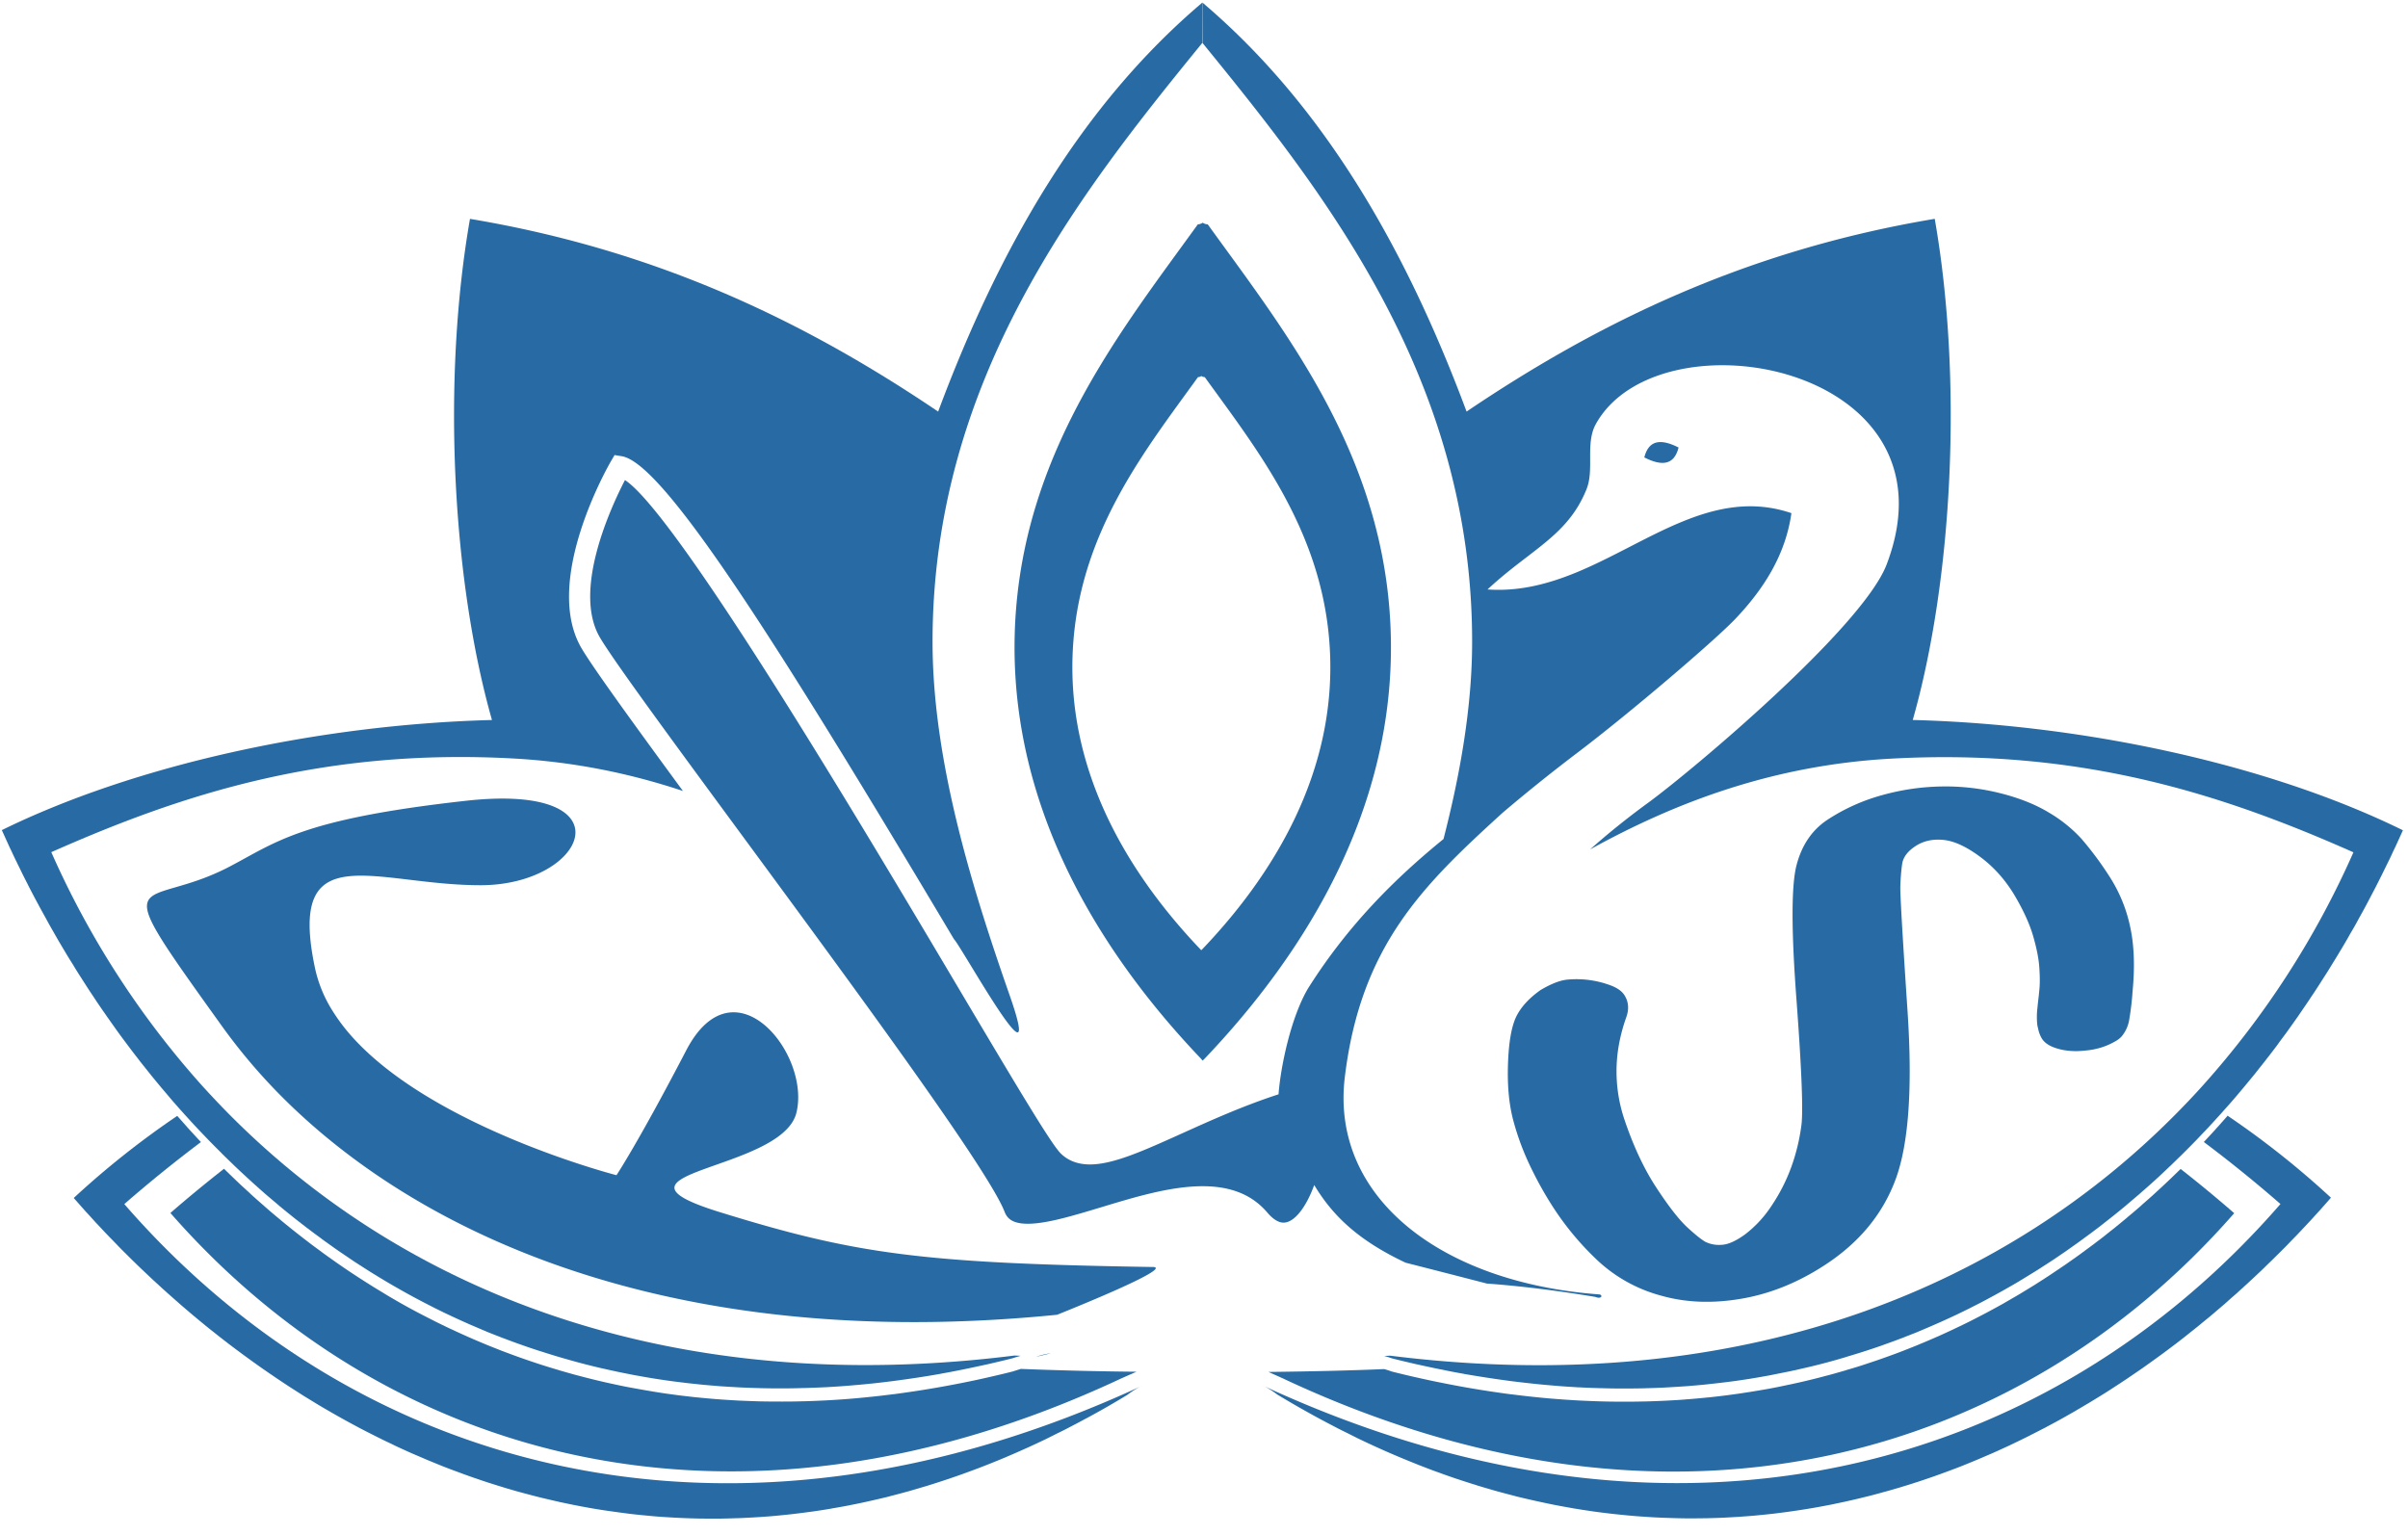
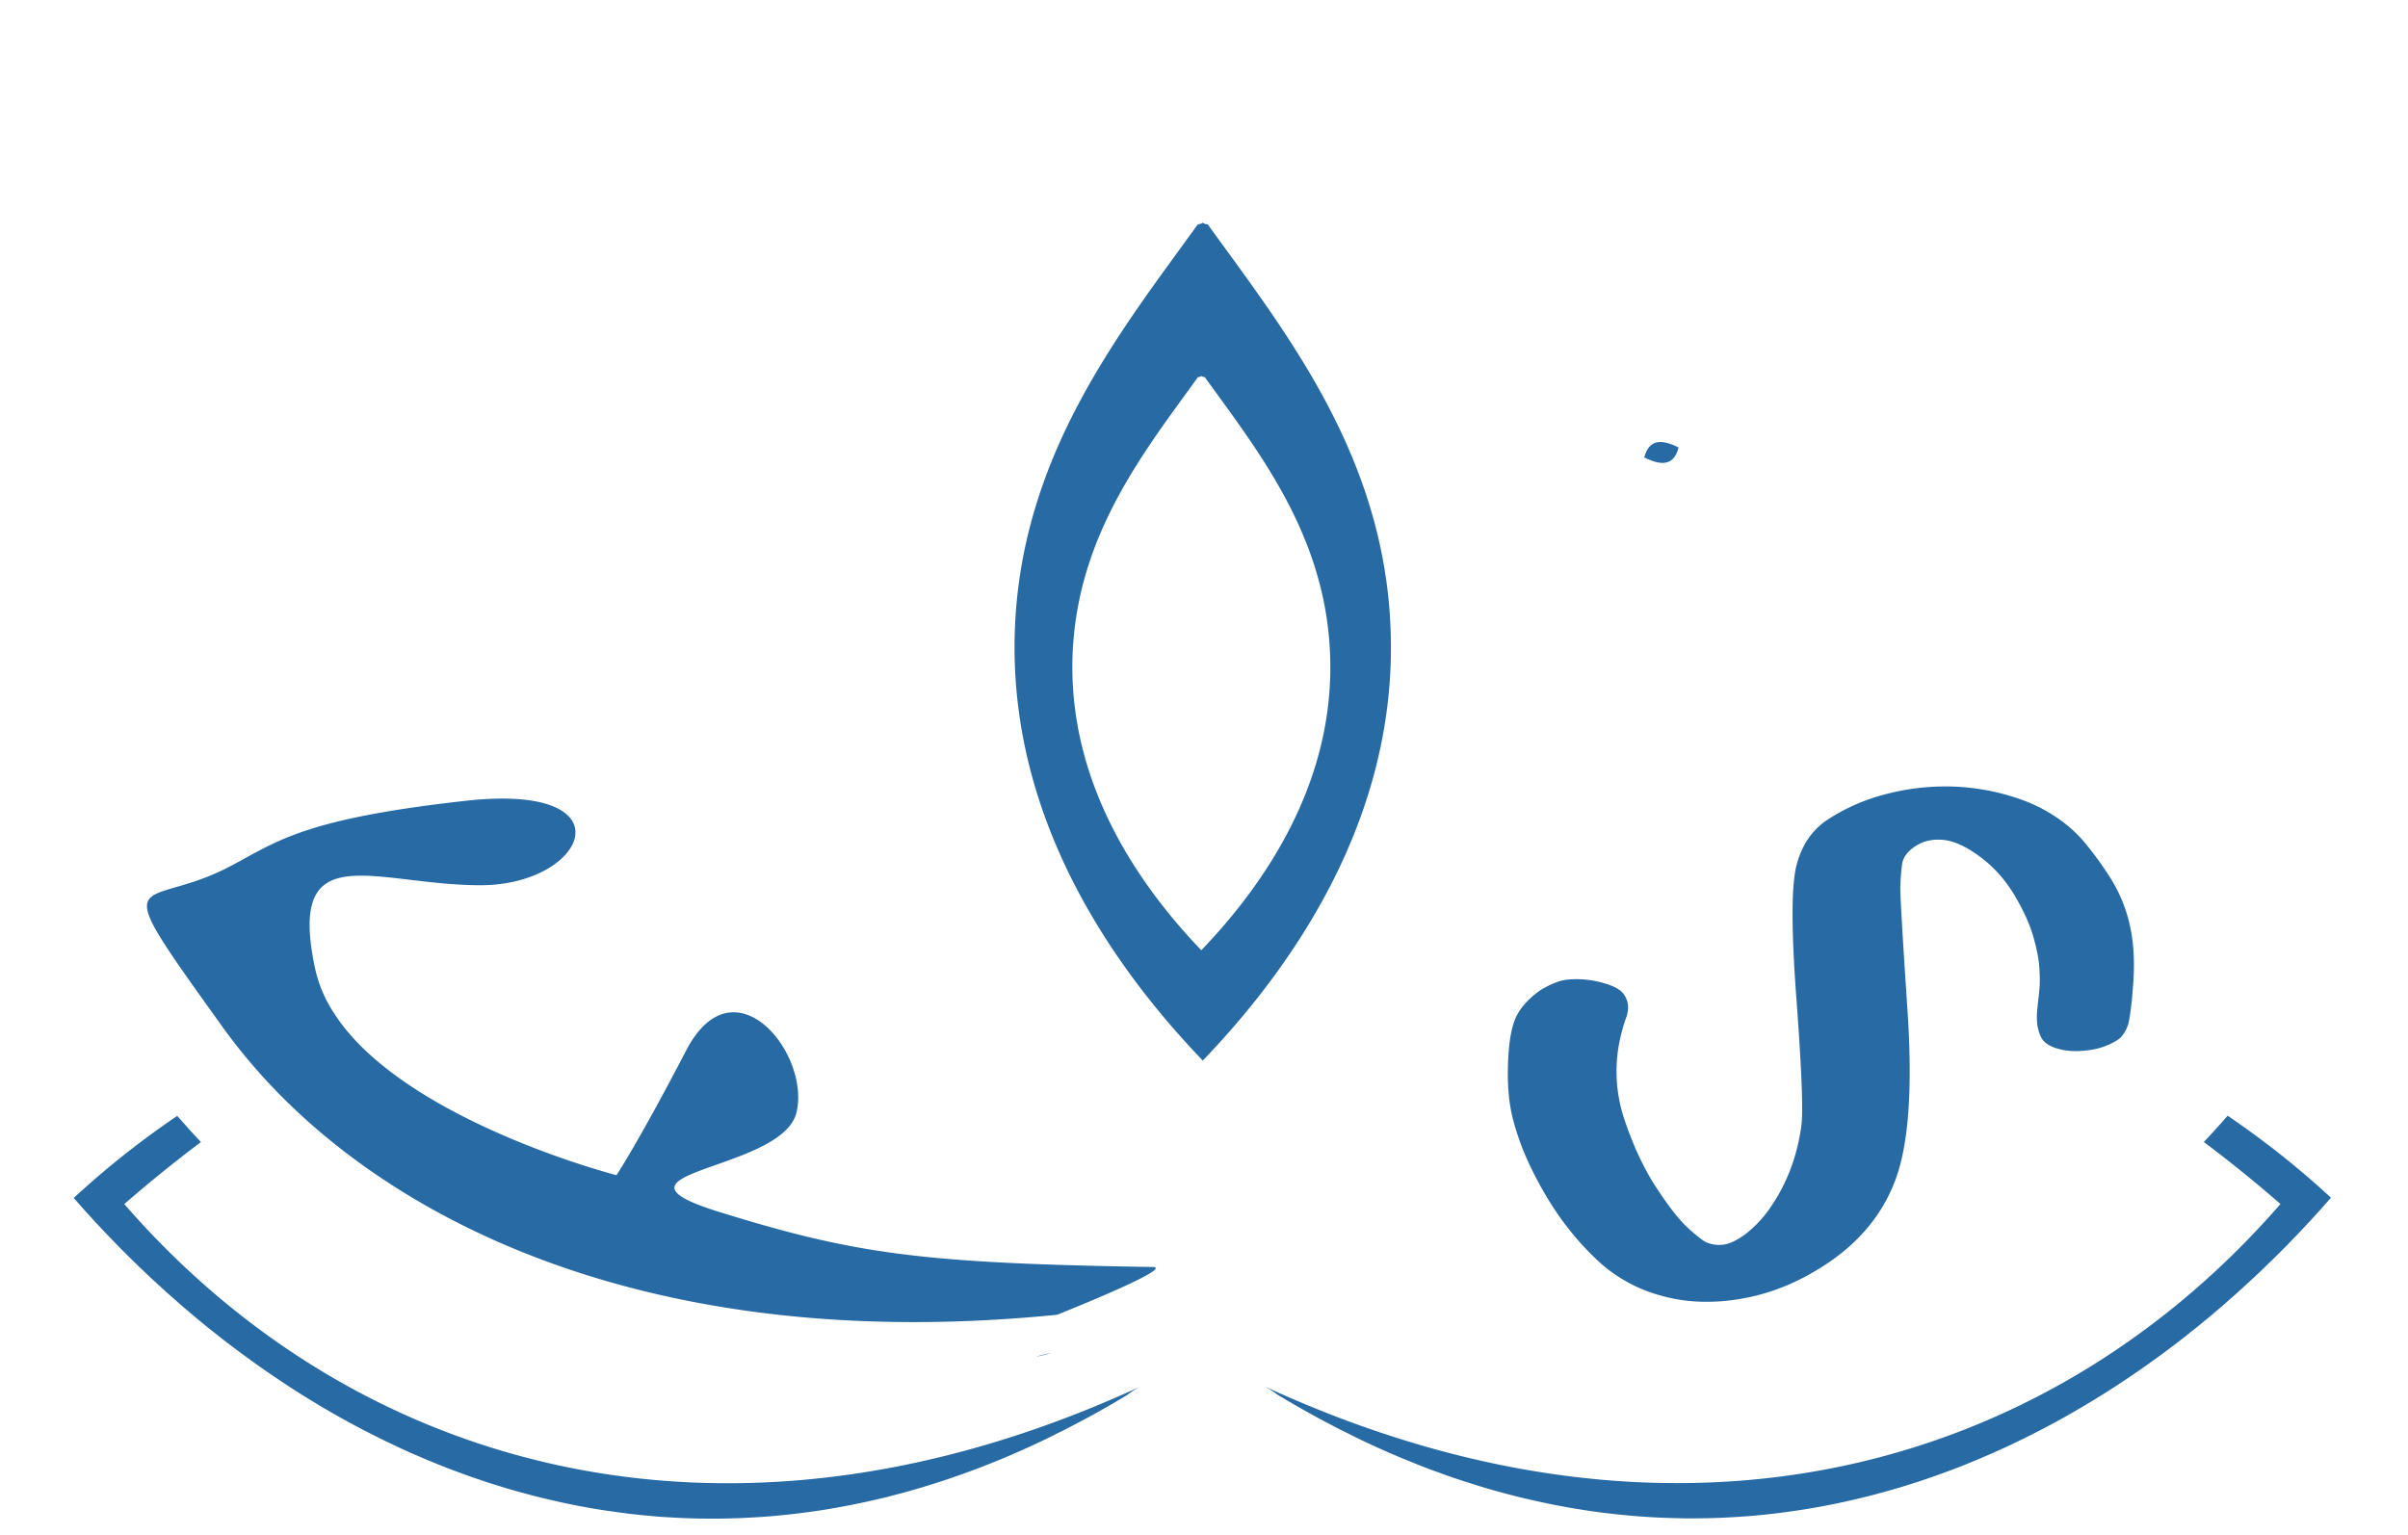
<svg xmlns="http://www.w3.org/2000/svg" width="69" height="44">
  <g fill="#286ba4">
-     <path d="M29.143 39.268c-.04.014-.077.023-.118.038-.233.06-.466.114-.697.167h-.001c-.23.053-.457.102-.683.147-.003 0-.005 0-.008.002a30.213 30.213 0 0 1-1.342.239 38.723 38.723 0 0 1-.663.095c-.006.002-.013.002-.021.002-.213.026-.425.053-.635.074-.008.002-.017.002-.024.002a22.685 22.685 0 0 1-1.297.103c-.202.01-.402.019-.602.024h-.036c-.197.007-.395.009-.591.009h-.038c-.194 0-.388-.001-.581-.005l-.04-.001a52.333 52.333 0 0 1-.615-.023c-.188-.011-.375-.021-.56-.036l-.045-.003a23.771 23.771 0 0 1-.55-.05l-.05-.004c-.18-.02-.36-.04-.54-.063l-.048-.007a15.792 15.792 0 0 1-.584-.085 28.215 28.215 0 0 1-.575-.1 12.762 12.762 0 0 1-.567-.112 20.171 20.171 0 0 1-1.051-.252l-.06-.015c-.161-.044-.322-.09-.481-.136l-.063-.02a18.377 18.377 0 0 1-.537-.166 25.01 25.01 0 0 1-.528-.18c-.151-.053-.302-.11-.452-.166-.024-.01-.047-.017-.07-.026-.147-.058-.295-.116-.442-.176l-.071-.03a20.848 20.848 0 0 1-.928-.41l-.075-.034a31.414 31.414 0 0 1-.413-.201l-.077-.04c-.136-.067-.27-.138-.403-.207a18.342 18.342 0 0 1-.938-.529l-.082-.051a15.09 15.09 0 0 1-.375-.23l-.084-.053a19.001 19.001 0 0 1-.365-.236l-.087-.057c-.12-.08-.237-.16-.354-.241-.03-.021-.06-.041-.088-.062a27.023 27.023 0 0 1-.345-.246l-.09-.067c-.113-.083-.226-.165-.335-.25l-.093-.071a24.262 24.262 0 0 1-.327-.256c-.032-.024-.062-.05-.093-.074-.106-.086-.213-.172-.317-.26a19.209 19.209 0 0 1-.403-.342c-.033-.03-.066-.06-.098-.087-.1-.088-.2-.175-.298-.264l-.098-.093a14.487 14.487 0 0 1-.29-.267l-.1-.096a34.997 34.997 0 0 1-.28-.27c-.007-.008-.014-.016-.022-.022-.528.414-1.042.837-1.536 1.267 6.16 7.045 16.104 9.96 27.229 4.75-.108.047.32-.142.455-.2a110.341 110.341 0 0 1-3.317-.081c-.036.013-.07.022-.107.034zM62.186 33.793c-.035.032-.067.065-.102.096-.094.09-.19.179-.288.267l-.1.093c-.1.089-.197.176-.3.264-.03.028-.061.058-.096.087-.102.088-.202.175-.307.26a1.867 1.867 0 0 1-.096.082c-.104.088-.212.174-.316.26-.032.024-.062.05-.096.074-.106.087-.215.172-.323.256-.033.023-.062.047-.094.07-.11.086-.223.168-.336.25l-.091.068c-.112.083-.23.165-.346.246l-.087.062a73.731 73.731 0 0 1-.442.298c-.12.08-.242.158-.364.236l-.084.054c-.126.078-.25.154-.375.229-.027.018-.056.034-.082.05-.128.076-.258.15-.386.224l-.08.047c-.131.072-.261.145-.395.216l-.08.043c-.131.069-.267.14-.402.208-.024.013-.051.025-.076.039-.137.068-.276.135-.413.2l-.074.036c-.142.065-.28.13-.424.194-.024.01-.05.02-.074.032-.143.062-.286.124-.431.183l-.07.03c-.146.06-.296.118-.442.176a18.425 18.425 0 0 1-.522.192l-.064.023c-.154.055-.31.106-.463.157a11.333 11.333 0 0 1-.538.166l-.061.02c-.16.046-.32.092-.482.136l-.062.015c-.162.044-.324.086-.49.125l-.06.015c-.165.04-.332.076-.498.112l-.06.012a16.98 16.98 0 0 1-.565.113c-.171.03-.347.06-.518.087l-.054.008c-.178.029-.353.054-.53.077l-.051.007c-.178.023-.358.044-.54.063-.017 0-.032.003-.048.004-.183.019-.365.035-.551.05-.015 0-.028 0-.046.003-.185.016-.371.025-.558.036a26.87 26.87 0 0 1-.616.023h-.04c-.192.005-.385.007-.58.006h-.037c-.196 0-.393-.002-.593-.008l-.035-.001a31.945 31.945 0 0 1-.633-.026 26.988 26.988 0 0 1-.64-.043 19.44 19.44 0 0 1-.625-.058c-.007 0-.015 0-.022-.002-.212-.021-.423-.048-.635-.074-.008 0-.016 0-.022-.002-.214-.027-.432-.06-.646-.092l-.018-.003a27.236 27.236 0 0 1-1.34-.24l-.008-.001a25.965 25.965 0 0 1-.684-.147h-.002a25.994 25.994 0 0 1-.696-.167c-.076-.028-.148-.05-.22-.07-.882.039-2.023.067-3.314.082.134.06.553.247.444.2 11.124 5.21 21.07 2.295 27.229-4.75a38.114 38.114 0 0 0-1.534-1.267l-.025.022-.275.267z" />
-   </g>
+     </g>
  <g fill="#286ba4">
    <path d="M30.112 38.785a2.208 2.208 0 0 0-.424.102c.272-.061.424-.102.424-.102z" />
    <path d="M3.562 34.51a39.345 39.345 0 0 1 2.196-1.778l-.07-.074-.251-.272-.105-.118a33.64 33.64 0 0 0-.243-.274l-.01-.012a24.945 24.945 0 0 0-2.966 2.353l.312.354c.035.04.073.079.109.118l.21.232.138.146c.063.068.125.135.189.2.053.057.106.11.16.165l.173.18c.057.059.115.116.173.174l.166.165.18.176c.055.053.11.107.166.159l.188.178c.055.052.108.103.165.153.065.062.132.12.198.183.054.047.106.095.16.144l.209.184c.05.046.104.092.156.138.07.062.144.123.216.185a18.493 18.493 0 0 0 .379.317l.15.124c.078.063.156.126.235.187l.148.118.242.188.146.11.25.187.144.105.258.187c.048.032.094.066.142.1l.267.185c.047.03.09.062.137.093.092.063.185.124.276.185.046.029.09.06.134.088l.284.182.132.084.293.179a14.993 14.993 0 0 0 .429.254c.042.024.084.05.125.072.102.059.205.116.309.174l.123.068.316.17.12.062c.108.057.216.11.326.166l.116.058c.11.055.22.109.332.16.039.02.077.037.115.057.112.053.226.104.339.156.037.017.074.032.11.05l.35.15c.036.016.072.03.108.047l.356.146.104.042a18.021 18.021 0 0 0 .467.177c.122.046.246.09.369.134.034.012.066.024.1.034.126.044.25.086.378.128l.096.03c.128.042.257.08.385.12.032.01.063.02.094.027a12.641 12.641 0 0 0 .483.136c.132.036.266.07.399.104l.088.022.407.095c.029.006.056.012.085.02l.413.086.084.016a17.317 17.317 0 0 0 .926.158l.077.01c.144.022.288.04.432.059l.075.01a16.302 16.302 0 0 0 .512.053 10.826 10.826 0 0 0 .515.042 21.575 21.575 0 0 0 .976.042h.064c.154.003.309.004.464.002h.06c.157-.002.313-.006.47-.012l.06-.001a25.58 25.58 0 0 0 .532-.027 15.5 15.5 0 0 0 .534-.04c.162-.016.325-.031.487-.05l.05-.006a27.594 27.594 0 0 0 .543-.07c.166-.023.332-.05.498-.077l.046-.01c.167-.027.334-.058.502-.09l.045-.01a16.455 16.455 0 0 0 .55-.116c.169-.038.34-.078.513-.12l.04-.012c.17-.043.344-.09.518-.137.012-.003.025-.008.037-.01l.522-.154.035-.011c.175-.055.352-.111.528-.171l.032-.01c.178-.061.356-.121.534-.188l.027-.01c.179-.064.36-.133.54-.204l.025-.01c.182-.071.363-.146.546-.222l.02-.01c.184-.077.367-.158.55-.241l.02-.008c.185-.084.37-.171.556-.26l.014-.007.287-.144c.093-.044.183-.09.275-.136l.01-.006c.189-.098.378-.196.567-.3.003 0 .005-.002.008-.003a25.06 25.06 0 0 0 1.154-.662c.16-.12.31-.215.449-.274-11.95 5.543-22.605 2.38-29.187-5.196zM63.819 31.992l-.242.274a2.971 2.971 0 0 0-.106.118c-.084.09-.168.183-.252.272-.022.024-.045.05-.07.074a38.622 38.622 0 0 1 2.196 1.778c-6.582 7.577-17.237 10.739-29.19 5.19.14.06.29.154.45.274.193.117.386.23.58.342.192.109.384.217.574.32l.008.004c.188.103.377.2.565.299l.012.006c.092.047.183.092.274.136l.286.144.015.007c.186.089.37.176.557.26l.018.008a21.928 21.928 0 0 0 .572.25c.183.077.363.15.545.223l.024.01c.182.07.36.14.54.205l.028.009c.177.067.356.128.533.189l.03.009c.178.06.354.116.53.17.01.005.023.008.034.012.174.053.35.104.522.154.014.002.025.007.036.01.174.047.348.094.519.137l.04.012a28.754 28.754 0 0 0 1.108.246 33.412 33.412 0 0 0 .549.1c.166.027.332.054.498.077l.05.008c.163.022.327.044.49.062l.053.006c.162.019.324.034.488.05a.82.82 0 0 0 .053.004c.16.016.32.026.48.036l.058.004a14.939 14.939 0 0 0 .534.024c.158.006.314.01.469.012h.063c.154.002.309 0 .463-.002h.065c.152-.004.305-.008.457-.014a.713.713 0 0 1 .066-.003l.452-.025.068-.006c.148-.01.298-.021.446-.036l.07-.007c.146-.013.294-.03.44-.046l.074-.01c.145-.018.288-.036.433-.058l.076-.011a19.102 19.102 0 0 0 .927-.158l.084-.016.41-.086c.03-.008.059-.014.087-.02.136-.03.27-.062.406-.095.03-.008.06-.016.09-.022.133-.033.267-.067.398-.104l.09-.025c.133-.035.263-.072.393-.111.032-.008.062-.018.095-.027.128-.04.258-.078.385-.12.033-.01.063-.021.096-.03.128-.042.254-.084.379-.128.033-.01.065-.022.1-.034.124-.044.248-.088.37-.134a18.109 18.109 0 0 0 .467-.177l.103-.042c.12-.048.238-.097.356-.146l.109-.047.349-.15c.036-.018.074-.033.11-.05l.34-.156c.039-.02.077-.036.115-.056.11-.052.222-.106.332-.161l.116-.058c.108-.056.218-.11.324-.166.042-.021.082-.043.122-.062.104-.058.212-.113.316-.17l.124-.068c.103-.058.206-.115.307-.174.042-.022.084-.048.126-.072.1-.06.202-.117.3-.178.045-.024.087-.05.129-.076l.294-.18.133-.083c.094-.06.188-.12.282-.182.046-.028.09-.06.136-.088.09-.061.185-.121.276-.185.046-.03.09-.062.137-.093.09-.062.18-.122.268-.185l.14-.1c.087-.062.175-.124.26-.187l.144-.105c.084-.062.168-.124.25-.187l.146-.11.242-.188c.049-.04.099-.078.146-.118a8.43 8.43 0 0 0 .236-.187l.15-.124a12.357 12.357 0 0 0 .38-.317l.217-.185.154-.138c.07-.062.142-.122.21-.184.054-.05.104-.097.16-.144.064-.062.132-.121.198-.183l.164-.153.188-.178c.056-.052.108-.106.164-.16.06-.058.122-.116.18-.175l.167-.165.174-.174.173-.18c.054-.055.107-.108.16-.164l.189-.201.137-.146c.072-.076.142-.155.212-.232l.108-.118c.104-.118.21-.236.312-.354a25.027 25.027 0 0 0-2.966-2.353c-.001.012-.005.014-.007.018z" />
  </g>
  <g fill="#286ba4">
    <path d="M46.599 29.159c.086-.238.068-.453-.056-.643-.07-.108-.198-.2-.383-.271a2.798 2.798 0 0 0-1.251-.168c-.207.02-.463.119-.768.3-.332.236-.566.493-.7.773-.131.28-.21.729-.23 1.34-.022.612.027 1.15.148 1.61.122.462.288.908.498 1.343.208.433.433.83.673 1.197a8.257 8.257 0 0 0 1.266 1.503 4.29 4.29 0 0 0 1.805.992c.713.202 1.48.229 2.305.086.827-.143 1.624-.465 2.393-.97.989-.646 1.668-1.476 2.032-2.486.363-1.01.473-2.602.329-4.776-.145-2.175-.215-3.37-.207-3.587.007-.217.022-.425.05-.626.026-.201.153-.375.385-.526.23-.15.495-.208.804-.177.306.032.65.19 1.039.478.389.286.71.645.973 1.073.257.43.44.822.547 1.179.104.354.168.667.185.936.018.269.018.486-.002.652l-.015.155c-.014.115-.027.229-.038.344-.02.166-.02.326-.004.48.006.042.017.08.026.12a.88.88 0 0 0 .11.283c.074.113.2.2.378.26.173.06.363.09.565.093.082.002.162-.004.244-.011.12-.01.242-.024.364-.054.202-.045.398-.125.587-.238a.666.666 0 0 0 .14-.114.996.996 0 0 0 .223-.498 7.89 7.89 0 0 0 .094-.8c.068-.702.046-1.32-.07-1.852a4.283 4.283 0 0 0-.6-1.45 9.457 9.457 0 0 0-.788-1.061 4.015 4.015 0 0 0-.942-.76c-.383-.233-.848-.417-1.392-.554a6.415 6.415 0 0 0-1.677-.193 6.713 6.713 0 0 0-1.706.248 5.512 5.512 0 0 0-1.556.698c-.444.29-.741.72-.894 1.294-.155.572-.157 1.854-.008 3.844.148 1.986.196 3.19.145 3.612-.054.42-.152.827-.295 1.22a5.11 5.11 0 0 1-.57 1.113 3.3 3.3 0 0 1-.753.81c-.265.192-.492.292-.677.298a.896.896 0 0 1-.45-.082c-.114-.062-.291-.202-.53-.423-.237-.22-.533-.6-.882-1.133-.35-.533-.65-1.172-.903-1.915a4.322 4.322 0 0 1-.154-2.272 4.99 4.99 0 0 1 .193-.694zM39.815 17.478C39.447 12.767 36.75 9.4 34.607 6.43a.264.264 0 0 1-.143-.047.274.274 0 0 1-.141.047c-2.144 2.97-4.841 6.336-5.21 11.048-.424 5.463 2.457 9.887 5.309 12.873v.004l.04.042.027-.028v.004c2.857-2.988 5.753-7.42 5.326-12.895zm-5.375 9.739v-.003l-.017.02-.03-.027v-.003c-1.952-2.047-3.928-5.08-3.636-8.823.252-3.23 2.102-5.535 3.57-7.572a.193.193 0 0 0 .098-.032.192.192 0 0 0 .097.032c1.468 2.037 3.318 4.343 3.569 7.572.294 3.752-1.692 6.789-3.651 8.836zM33.027 36.313c-6.628-.105-8.523-.37-12.417-1.577-3.722-1.157 1.79-1.157 2.21-2.841.42-1.685-1.788-4.42-3.157-1.79-1.368 2.63-1.998 3.577-1.998 3.577s-5.256-1.351-7.598-3.992a5.391 5.391 0 0 1-.528-.702 3.789 3.789 0 0 1-.503-1.197c-.842-3.894 1.683-2.42 4.735-2.42s4.314-2.946-.421-2.42c-4.734.525-5.44 1.192-6.786 1.894-2.525 1.315-3.63-.211-.157 4.63a16.513 16.513 0 0 0 1.251 1.523c3.927 4.23 11.345 7.813 22.634 6.684 0-.001 3.423-1.36 2.735-1.37z" />
-     <path d="M26.883 11.797c-3.767-2.547-8.006-4.62-13.416-5.524-.808 4.624-.51 10.35.63 14.363-4.99.13-10.26 1.298-14.045 3.156l.208.458c.023.052.049.103.073.153.047.103.094.202.144.303.03.064.062.127.094.192.042.088.085.175.129.263.036.072.075.145.11.217a25.953 25.953 0 0 0 .245.467c.04.072.077.146.118.219l.129.234.118.216.136.238.119.208.146.246.117.196c.05.083.104.167.156.25.038.064.076.127.115.189.053.086.109.17.163.256l.115.18c.057.088.114.175.172.26l.115.175.18.264c.04.054.077.109.115.165.063.087.125.177.188.265a15.752 15.752 0 0 0 .31.427c.039.05.076.102.114.152.067.09.136.18.205.27.039.047.076.097.113.146.07.09.143.18.215.27l.11.139c.074.09.149.183.224.272.036.044.072.089.109.13l.232.275.099.115a.1.1 0 0 1 .01.01c.08.093.16.183.242.274.036.039.07.079.106.117.083.092.167.184.252.275l.069.074c.012.01.023.025.036.038l.26.272c.034.035.069.072.104.106.09.092.18.182.269.27.026.028.053.055.08.08l.023.024.279.27a24.704 24.704 0 0 0 .39.364l.098.09a24.596 24.596 0 0 0 .396.353c.1.087.204.173.307.26l.096.083c.104.087.21.174.317.258l.093.076c.108.085.217.17.327.254.03.024.06.049.093.07.109.085.223.169.335.25.029.023.06.047.09.068.114.083.23.165.345.247.029.02.059.04.088.062l.354.24.087.059c.12.078.242.157.365.235.028.019.057.035.084.054a33.91 33.91 0 0 0 .457.279c.128.076.255.15.385.223l.08.046a21.04 21.04 0 0 0 .876.467l.077.04c.136.067.274.136.413.2l.075.036c.139.064.28.13.422.192l.073.033.433.185c.024.01.048.019.07.03.147.06.295.116.443.175.023.008.046.018.07.025a16.133 16.133 0 0 0 .519.19c.153.055.307.106.46.156.023.008.045.014.067.02.155.05.312.1.47.147l.064.019c.159.046.32.092.48.136a18.587 18.587 0 0 0 .552.141l.06.015a40.145 40.145 0 0 0 .557.124c.168.035.339.068.51.102l.055.009c.172.032.346.062.52.09l.053.008c.176.028.353.053.53.076l.05.006c.178.022.359.045.54.062l.05.006c.18.02.365.034.549.05.015 0 .03.002.046.004.185.013.372.024.559.034l.045.003c.189.009.378.016.57.02.013.002.027.002.04.002.193.004.386.007.58.006h.039c.196 0 .394-.003.59-.01h.037c.2-.006.4-.013.602-.023l.03-.001c.205-.013.409-.024.614-.042l.028-.002c.207-.018.415-.034.625-.058l.024-.001c.21-.023.422-.048.635-.075.008 0 .015-.002.02-.003a29.543 29.543 0 0 0 1.324-.202l.01-.004c.223-.038.446-.082.672-.128l.008-.002c.227-.046.455-.096.683-.146.232-.054.464-.108.698-.168.04-.015.078-.024.118-.038.037-.012.072-.021.108-.03-.061-.004-.124-.006-.182-.008-.395.05-.786.092-1.173.128-9.181.848-16.488-2.086-21.458-7.177a25.158 25.158 0 0 1-.67-.715 25.368 25.368 0 0 1-4.295-6.663c3.705-1.643 7.77-2.987 13.257-2.684 1.76.098 3.363.438 4.842.93-1.441-1.965-2.578-3.534-2.905-4.09-1.128-1.92.76-5.217.84-5.356l.106-.182.208.034c1.17.196 4.26 5.009 9.516 13.839.217.214 2.66 4.653 1.598 1.613-1.044-2.988-2.203-6.661-2.21-10.101-.012-7.547 4.22-12.893 7.728-17.195l.002-1.157c-3.48 2.949-5.823 7.037-7.57 11.722z" />
-     <path d="M54.809 20.635c1.142-4.013 1.44-9.74.63-14.363-5.41.904-9.648 2.978-13.415 5.524-1.746-4.685-4.091-8.772-7.57-11.723l.002 1.157c3.507 4.302 7.742 9.648 7.727 17.195-.004 1.855-.345 3.776-.82 5.622-1.343 1.094-2.712 2.43-3.874 4.269-.496.825-.795 2.26-.853 3.048-1.016.33-1.945.75-2.765 1.12-1.101.496-1.97.89-2.638.89-.346 0-.628-.107-.84-.317-.274-.274-1.207-1.838-2.97-4.808-2.643-4.455-8.014-13.504-9.515-14.49-.39.754-1.515 3.157-.717 4.513.4.68 2.122 3.02 4.115 5.729 3.288 4.468 7.016 9.535 7.48 10.73.066.169.197.343.666.343.537 0 1.294-.23 2.095-.471.982-.298 2-.605 2.913-.605.816 0 1.42.247 1.852.752.112.134.286.292.466.292.319 0 .657-.46.88-1.078.508.843 1.219 1.567 2.619 2.226.778.198 1.554.398 2.33.598 1.004.073 2.043.207 3.11.383.164.07.22-.041.12-.071-4.548-.332-7.711-2.787-7.303-6.218.454-3.783 2.25-5.517 4.52-7.585a49.054 49.054 0 0 1 2.146-1.723c1.568-1.19 3.925-3.212 4.504-3.814.856-.893 1.464-1.882 1.628-3.053-2.211-.75-4.07.832-6.144 1.692-.81.335-1.654.56-2.563.495.385-.36.755-.644 1.096-.906.599-.46 1.115-.851 1.487-1.46a3.51 3.51 0 0 0 .253-.506c.229-.573-.04-1.316.268-1.87 1.818-3.27 10.509-1.697 8.333 4.023-.688 1.808-5.571 5.905-6.818 6.82-.631.46-1.186.91-1.68 1.35 2.437-1.346 5.24-2.414 8.615-2.601 5.485-.303 9.552 1.04 13.257 2.684a25.324 25.324 0 0 1-4.297 6.663c-.217.242-.44.48-.67.715-4.968 5.09-12.274 8.024-21.456 7.177-.388-.036-.78-.078-1.175-.128l-.173.007c.07.02.143.043.219.069.232.06.465.114.696.168h.002c.227.05.455.1.684.146l.008.002c.225.046.448.09.67.128.003.002.009.002.013.004a34.544 34.544 0 0 0 1.32.202c.008 0 .016.003.023.003a34.334 34.334 0 0 0 .657.076c.21.023.418.04.626.058l.026.002c.206.018.412.029.613.042h.03c.203.012.404.019.603.024h.035c.2.007.396.01.593.01h.038c.194 0 .387-.002.579-.006.014 0 .028 0 .04-.002.19-.004.38-.011.57-.02l.046-.003a33.41 33.41 0 0 0 .604-.038c.186-.016.368-.03.55-.05l.049-.006c.182-.018.362-.04.54-.062l.05-.006c.179-.023.354-.048.53-.076l.055-.008c.17-.028.347-.058.518-.09l.056-.01a303.01 303.01 0 0 1 .569-.114 44.86 44.86 0 0 0 .559-.126 18.404 18.404 0 0 0 1.033-.277c.02-.006.042-.012.06-.02.16-.046.317-.096.474-.145.02-.008.044-.014.065-.021.154-.05.309-.102.463-.156l.064-.024c.152-.054.304-.108.452-.166l.07-.025c.146-.06.296-.115.442-.175.022-.012.048-.021.07-.03.145-.062.288-.122.43-.185l.075-.033c.144-.062.282-.128.424-.192.024-.013.049-.024.074-.035.137-.065.276-.134.413-.201.025-.014.052-.026.076-.04a11.675 11.675 0 0 0 .482-.251c.134-.071.264-.143.395-.216l.08-.046c.128-.072.258-.146.386-.223.026-.018.055-.034.082-.05l.375-.23c.026-.018.056-.034.084-.053l.364-.235.088-.058.354-.241.087-.062c.116-.082.233-.164.346-.247.03-.021.06-.045.09-.067.114-.082.227-.166.337-.25.032-.022.06-.047.094-.071l.323-.254.096-.076c.104-.084.212-.171.316-.258.032-.027.064-.056.096-.082l.307-.261.097-.086a18.977 18.977 0 0 0 .687-.625c.034-.032.066-.064.102-.096l.277-.27.025-.023.08-.08a23.012 23.012 0 0 0 .373-.377c.088-.092.172-.182.26-.272.012-.013.022-.027.036-.038l.068-.074c.084-.092.17-.184.252-.275l.106-.117c.08-.092.162-.182.242-.273l.01-.011a19.744 19.744 0 0 0 .331-.389c.037-.042.073-.087.109-.131l.225-.272c.038-.046.072-.092.11-.138.07-.091.144-.181.214-.271.038-.05.076-.1.114-.146l.206-.27.11-.152c.066-.09.134-.177.198-.267l.114-.16.188-.265.113-.165.18-.264c.04-.058.077-.117.115-.174.06-.086.116-.173.172-.26.04-.06.078-.121.116-.181l.164-.256c.04-.062.076-.125.116-.188.05-.084.104-.168.154-.251.04-.066.078-.132.118-.196.05-.082.097-.164.145-.246.042-.07.08-.14.118-.208a8.571 8.571 0 0 0 .256-.454c.044-.078.088-.156.13-.234.04-.072.078-.146.118-.22l.12-.23c.043-.08.083-.157.123-.236.035-.072.075-.145.109-.217.046-.088.087-.175.13-.263l.095-.192c.05-.101.098-.2.143-.303l.074-.153c.07-.152.14-.305.208-.458-3.784-1.862-9.053-3.03-14.045-3.161z" />
    <path d="M47.116 13.11c.482.245.852.242.983-.284-.48-.244-.851-.242-.983.285z" />
  </g>
</svg>